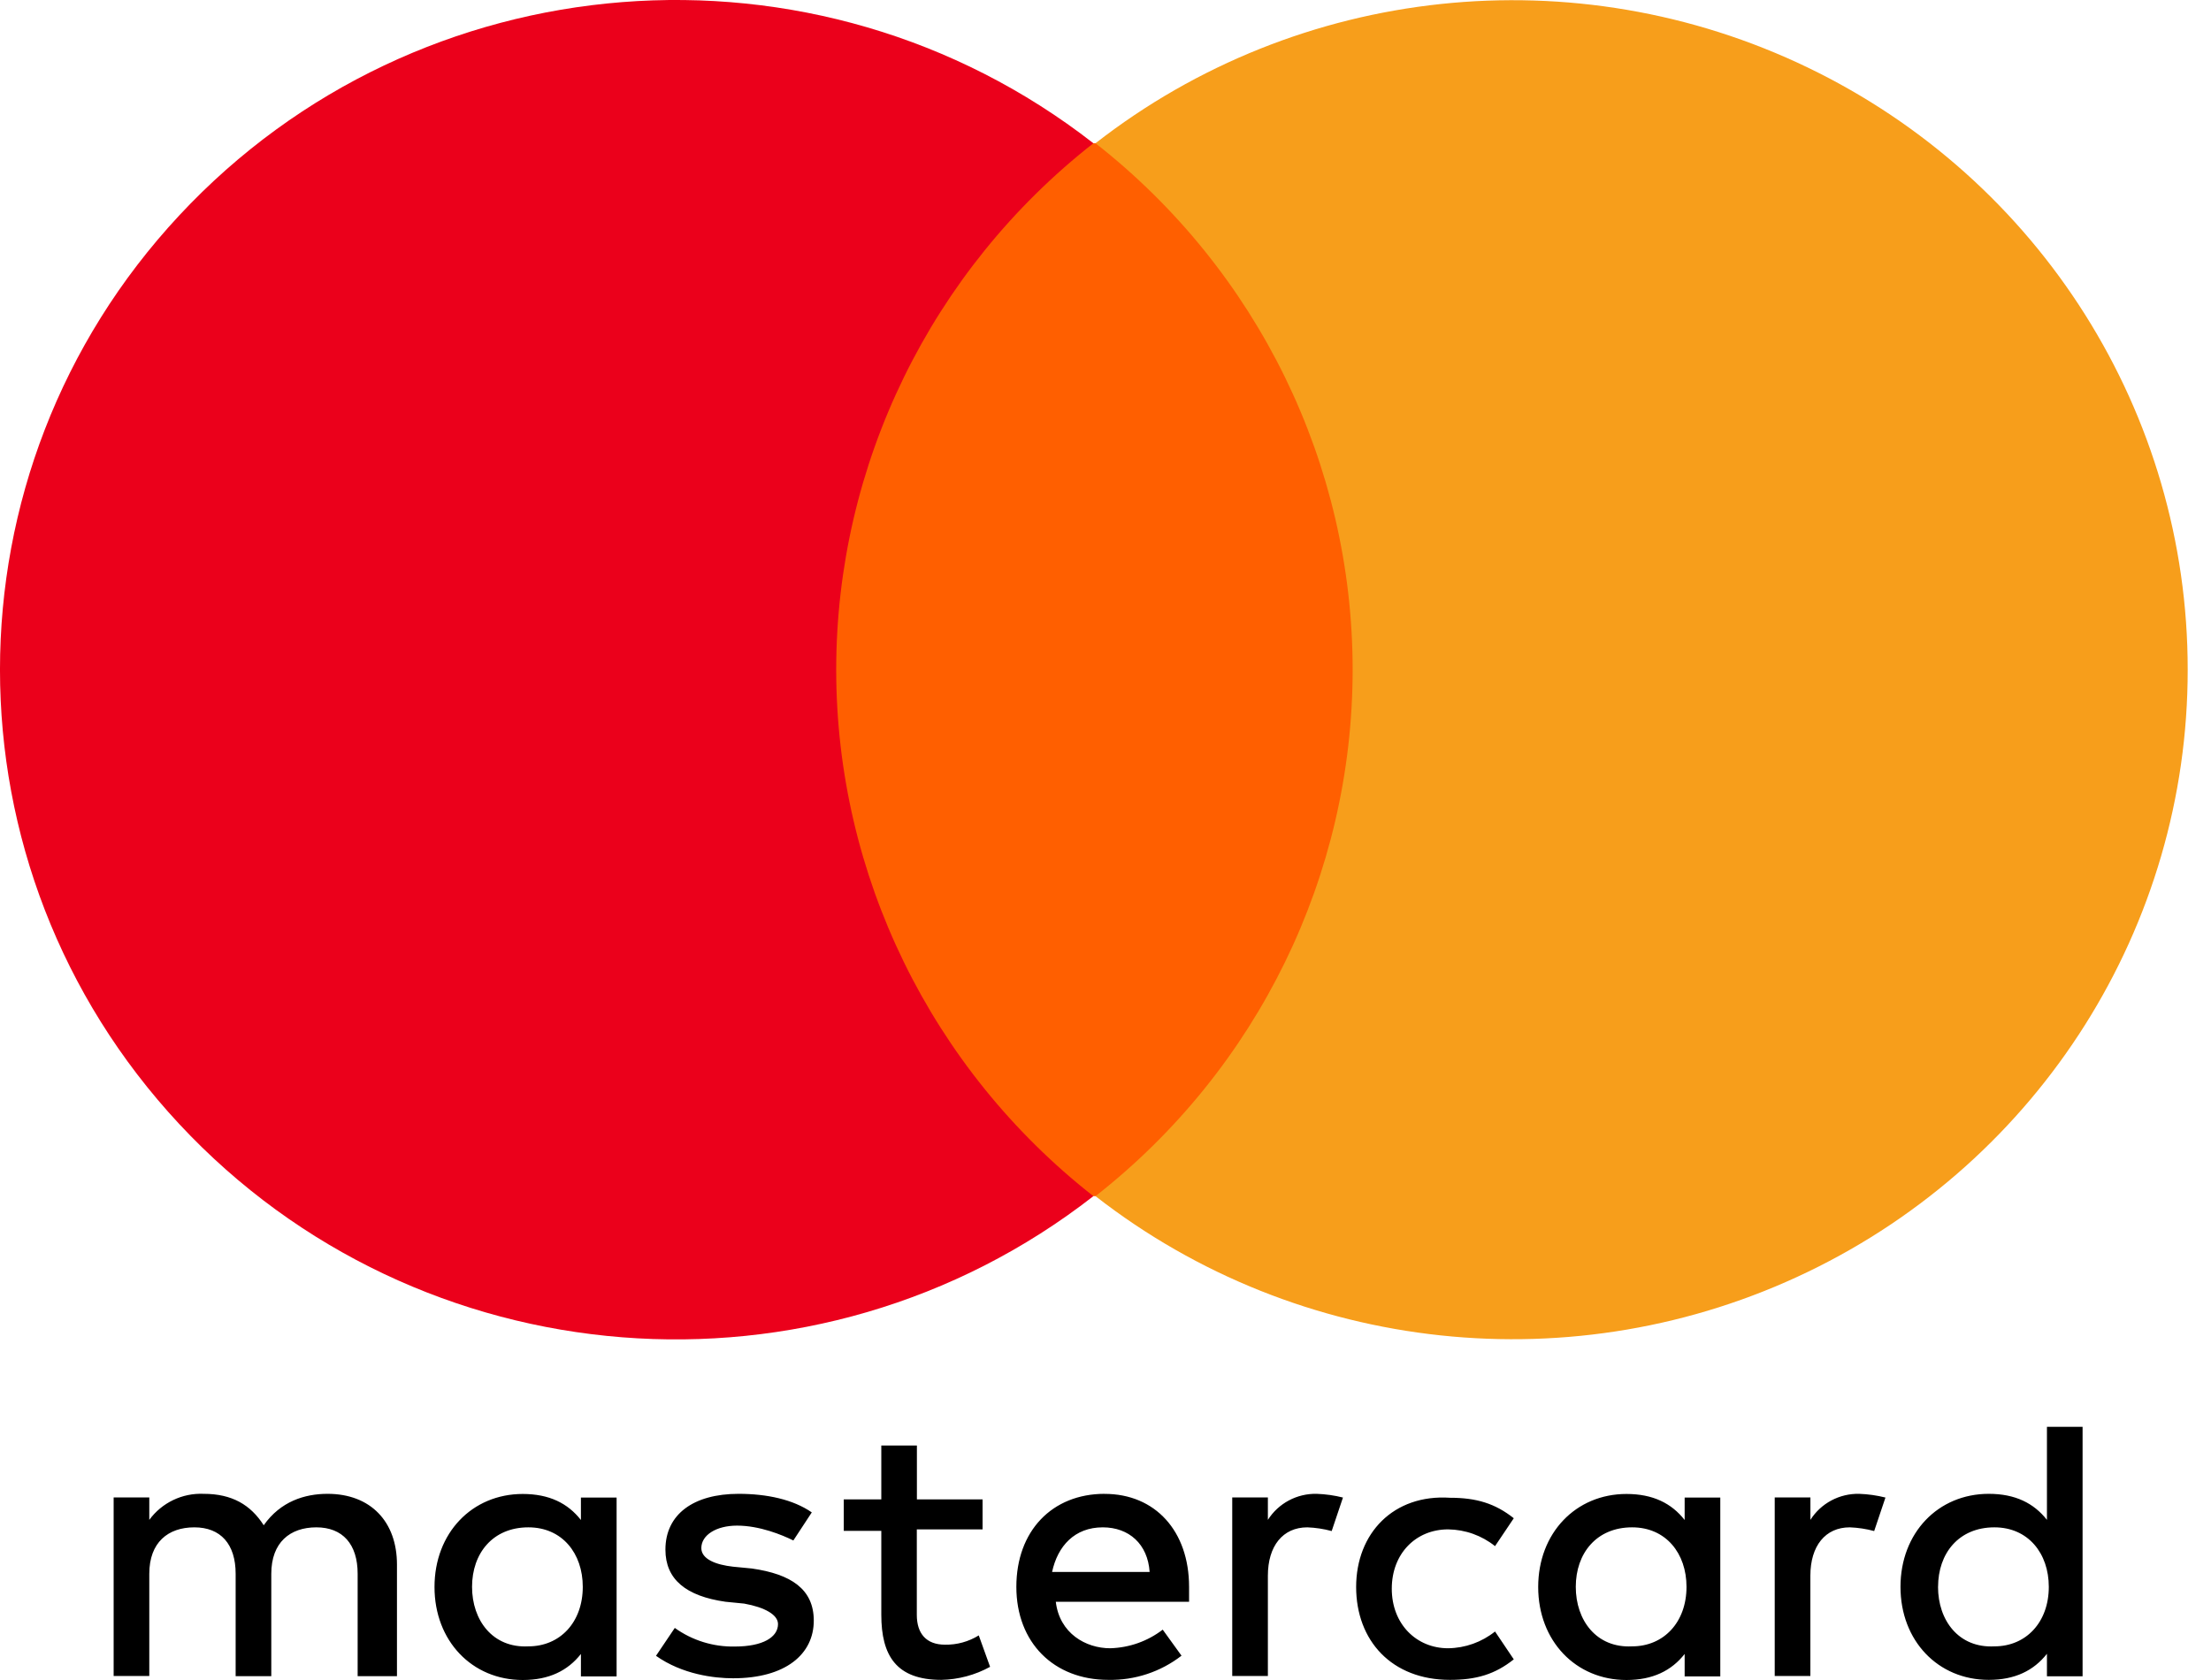
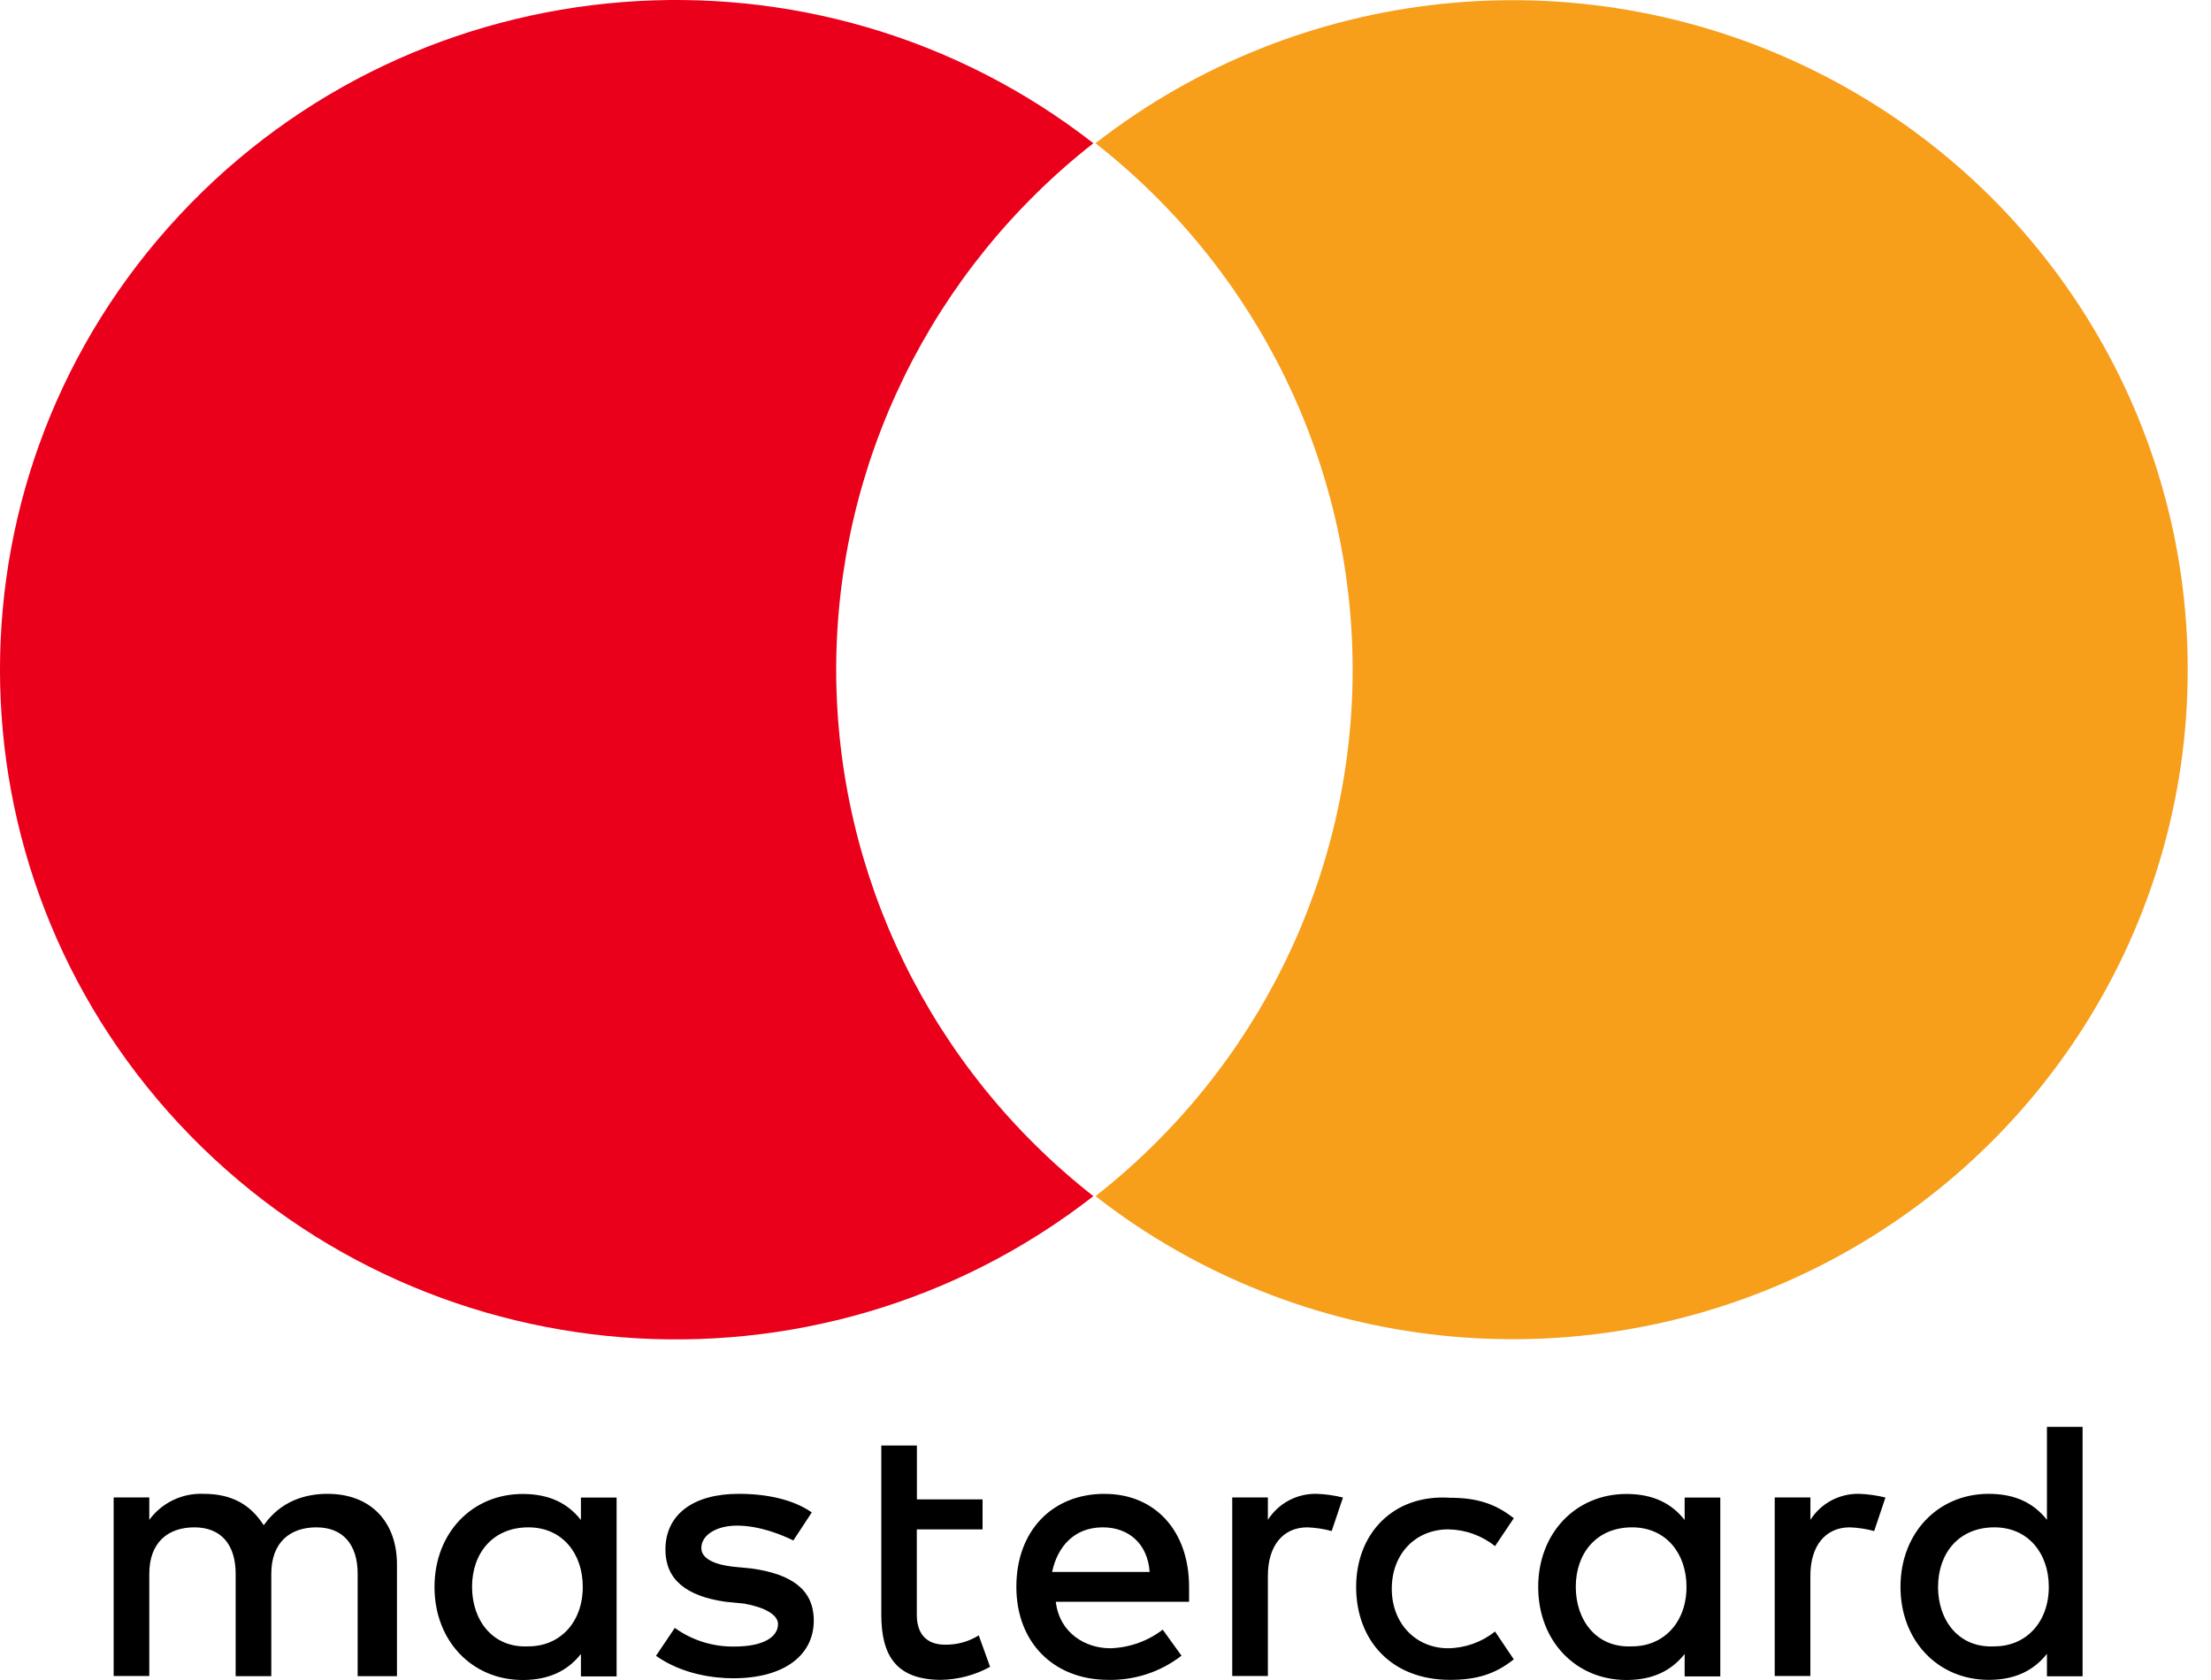
<svg xmlns="http://www.w3.org/2000/svg" width="50" height="38" viewBox="0 0 50 38" fill="none">
  <g id="Group">
    <g id="Group_2">
-       <path id="Vector" d="M8.977 37.913V35.388C8.977 34.42 8.383 33.789 7.407 33.789C6.895 33.789 6.346 33.957 5.964 34.5C5.667 34.037 5.247 33.789 4.606 33.789C4.122 33.768 3.661 33.989 3.376 34.378V33.87H2.57V37.909H3.376V35.598C3.376 34.887 3.801 34.547 4.395 34.547C4.99 34.547 5.329 34.926 5.329 35.598V37.913H6.135V35.598C6.135 34.887 6.56 34.547 7.154 34.547C7.748 34.547 8.088 34.926 8.088 35.598V37.913H8.977ZM22.221 33.915H20.735V32.696H19.93V33.915H19.081V34.626H19.93V36.524C19.93 37.449 20.269 37.997 21.288 37.997C21.674 37.989 22.052 37.888 22.39 37.702L22.134 36.991C21.905 37.133 21.64 37.206 21.37 37.201C20.946 37.201 20.733 36.948 20.733 36.528V34.593H22.22V33.92L22.221 33.915ZM29.776 33.789C29.329 33.779 28.91 34.003 28.672 34.378V33.87H27.866V37.909H28.672V35.641C28.672 34.967 29.011 34.547 29.564 34.547C29.75 34.554 29.935 34.582 30.115 34.631L30.37 33.873C30.176 33.824 29.977 33.796 29.776 33.789ZM18.358 34.209C17.934 33.915 17.339 33.789 16.703 33.789C15.684 33.789 15.048 34.252 15.048 35.051C15.048 35.725 15.515 36.103 16.405 36.23L16.83 36.272C17.297 36.356 17.594 36.525 17.594 36.735C17.594 37.03 17.255 37.243 16.618 37.243C16.131 37.253 15.654 37.105 15.26 36.822L14.835 37.453C15.43 37.874 16.151 37.961 16.578 37.961C17.767 37.961 18.403 37.415 18.403 36.657C18.403 35.946 17.891 35.605 17.002 35.478L16.578 35.437C16.195 35.395 15.86 35.268 15.86 35.016C15.86 34.721 16.2 34.508 16.667 34.508C17.179 34.508 17.686 34.718 17.941 34.844L18.358 34.209ZM30.668 35.893C30.668 37.112 31.474 37.997 32.79 37.997C33.385 37.997 33.809 37.871 34.233 37.533L33.809 36.903C33.508 37.144 33.135 37.277 32.748 37.282C32.031 37.282 31.474 36.735 31.474 35.935C31.474 35.136 32.023 34.593 32.748 34.593C33.135 34.598 33.508 34.731 33.809 34.972L34.233 34.341C33.809 34.005 33.385 33.878 32.79 33.878C31.516 33.794 30.668 34.678 30.668 35.898V35.893ZM24.98 33.789C23.791 33.789 22.984 34.63 22.984 35.893C22.984 37.156 23.833 37.997 25.064 37.997C25.662 38.009 26.247 37.816 26.719 37.45L26.294 36.861C25.953 37.123 25.537 37.27 25.106 37.282C24.554 37.282 23.96 36.945 23.876 36.23H26.89V35.894C26.89 34.631 26.125 33.79 24.98 33.79V33.789ZM24.938 34.547C25.532 34.547 25.956 34.926 25.998 35.556H23.792C23.919 34.967 24.304 34.547 24.938 34.547ZM13.944 35.893V33.873H13.137V34.381C12.84 34.002 12.42 33.792 11.821 33.792C10.675 33.792 9.826 34.676 9.826 35.896C9.826 37.116 10.675 38 11.821 38C12.416 38 12.84 37.789 13.137 37.411V37.919H13.944V35.893ZM10.675 35.893C10.675 35.135 11.143 34.547 11.949 34.547C12.714 34.547 13.179 35.136 13.179 35.893C13.179 36.692 12.667 37.239 11.949 37.239C11.143 37.281 10.675 36.65 10.675 35.893ZM42.045 33.789C41.598 33.779 41.178 34.003 40.941 34.378V33.87H40.134V37.909H40.94V35.641C40.94 34.967 41.279 34.547 41.831 34.547C42.018 34.554 42.203 34.582 42.383 34.631L42.638 33.873C42.443 33.824 42.244 33.796 42.044 33.789H42.045ZM38.903 35.893V33.873H38.097V34.381C37.8 34.002 37.379 33.792 36.781 33.792C35.635 33.792 34.785 34.676 34.785 35.896C34.785 37.116 35.634 38 36.781 38C37.375 38 37.8 37.789 38.097 37.411V37.919H38.903V35.893ZM35.635 35.893C35.635 35.135 36.102 34.547 36.909 34.547C37.674 34.547 38.139 35.136 38.139 35.893C38.139 36.692 37.626 37.239 36.909 37.239C36.102 37.281 35.635 36.65 35.635 35.893ZM47.096 35.893V32.274H46.29V34.378C45.992 33.999 45.572 33.789 44.974 33.789C43.828 33.789 42.978 34.673 42.978 35.893C42.978 37.113 43.827 37.997 44.974 37.997C45.568 37.997 45.992 37.786 46.29 37.407V37.916H47.096V35.893ZM43.828 35.893C43.828 35.135 44.295 34.547 45.102 34.547C45.866 34.547 46.332 35.136 46.332 35.893C46.332 36.692 45.819 37.239 45.102 37.239C44.294 37.282 43.827 36.651 43.827 35.893H43.828Z" fill="black" />
-       <path id="Vector_2" d="M17.424 3.24H32.154V27.056H17.424V3.24Z" fill="#FF5F00" />
+       <path id="Vector" d="M8.977 37.913V35.388C8.977 34.42 8.383 33.789 7.407 33.789C6.895 33.789 6.346 33.957 5.964 34.5C5.667 34.037 5.247 33.789 4.606 33.789C4.122 33.768 3.661 33.989 3.376 34.378V33.87H2.57V37.909H3.376V35.598C3.376 34.887 3.801 34.547 4.395 34.547C4.99 34.547 5.329 34.926 5.329 35.598V37.913H6.135V35.598C6.135 34.887 6.56 34.547 7.154 34.547C7.748 34.547 8.088 34.926 8.088 35.598V37.913H8.977ZM22.221 33.915H20.735V32.696H19.93V33.915V34.626H19.93V36.524C19.93 37.449 20.269 37.997 21.288 37.997C21.674 37.989 22.052 37.888 22.39 37.702L22.134 36.991C21.905 37.133 21.64 37.206 21.37 37.201C20.946 37.201 20.733 36.948 20.733 36.528V34.593H22.22V33.92L22.221 33.915ZM29.776 33.789C29.329 33.779 28.91 34.003 28.672 34.378V33.87H27.866V37.909H28.672V35.641C28.672 34.967 29.011 34.547 29.564 34.547C29.75 34.554 29.935 34.582 30.115 34.631L30.37 33.873C30.176 33.824 29.977 33.796 29.776 33.789ZM18.358 34.209C17.934 33.915 17.339 33.789 16.703 33.789C15.684 33.789 15.048 34.252 15.048 35.051C15.048 35.725 15.515 36.103 16.405 36.23L16.83 36.272C17.297 36.356 17.594 36.525 17.594 36.735C17.594 37.03 17.255 37.243 16.618 37.243C16.131 37.253 15.654 37.105 15.26 36.822L14.835 37.453C15.43 37.874 16.151 37.961 16.578 37.961C17.767 37.961 18.403 37.415 18.403 36.657C18.403 35.946 17.891 35.605 17.002 35.478L16.578 35.437C16.195 35.395 15.86 35.268 15.86 35.016C15.86 34.721 16.2 34.508 16.667 34.508C17.179 34.508 17.686 34.718 17.941 34.844L18.358 34.209ZM30.668 35.893C30.668 37.112 31.474 37.997 32.79 37.997C33.385 37.997 33.809 37.871 34.233 37.533L33.809 36.903C33.508 37.144 33.135 37.277 32.748 37.282C32.031 37.282 31.474 36.735 31.474 35.935C31.474 35.136 32.023 34.593 32.748 34.593C33.135 34.598 33.508 34.731 33.809 34.972L34.233 34.341C33.809 34.005 33.385 33.878 32.79 33.878C31.516 33.794 30.668 34.678 30.668 35.898V35.893ZM24.98 33.789C23.791 33.789 22.984 34.63 22.984 35.893C22.984 37.156 23.833 37.997 25.064 37.997C25.662 38.009 26.247 37.816 26.719 37.45L26.294 36.861C25.953 37.123 25.537 37.27 25.106 37.282C24.554 37.282 23.96 36.945 23.876 36.23H26.89V35.894C26.89 34.631 26.125 33.79 24.98 33.79V33.789ZM24.938 34.547C25.532 34.547 25.956 34.926 25.998 35.556H23.792C23.919 34.967 24.304 34.547 24.938 34.547ZM13.944 35.893V33.873H13.137V34.381C12.84 34.002 12.42 33.792 11.821 33.792C10.675 33.792 9.826 34.676 9.826 35.896C9.826 37.116 10.675 38 11.821 38C12.416 38 12.84 37.789 13.137 37.411V37.919H13.944V35.893ZM10.675 35.893C10.675 35.135 11.143 34.547 11.949 34.547C12.714 34.547 13.179 35.136 13.179 35.893C13.179 36.692 12.667 37.239 11.949 37.239C11.143 37.281 10.675 36.65 10.675 35.893ZM42.045 33.789C41.598 33.779 41.178 34.003 40.941 34.378V33.87H40.134V37.909H40.94V35.641C40.94 34.967 41.279 34.547 41.831 34.547C42.018 34.554 42.203 34.582 42.383 34.631L42.638 33.873C42.443 33.824 42.244 33.796 42.044 33.789H42.045ZM38.903 35.893V33.873H38.097V34.381C37.8 34.002 37.379 33.792 36.781 33.792C35.635 33.792 34.785 34.676 34.785 35.896C34.785 37.116 35.634 38 36.781 38C37.375 38 37.8 37.789 38.097 37.411V37.919H38.903V35.893ZM35.635 35.893C35.635 35.135 36.102 34.547 36.909 34.547C37.674 34.547 38.139 35.136 38.139 35.893C38.139 36.692 37.626 37.239 36.909 37.239C36.102 37.281 35.635 36.65 35.635 35.893ZM47.096 35.893V32.274H46.29V34.378C45.992 33.999 45.572 33.789 44.974 33.789C43.828 33.789 42.978 34.673 42.978 35.893C42.978 37.113 43.827 37.997 44.974 37.997C45.568 37.997 45.992 37.786 46.29 37.407V37.916H47.096V35.893ZM43.828 35.893C43.828 35.135 44.295 34.547 45.102 34.547C45.866 34.547 46.332 35.136 46.332 35.893C46.332 36.692 45.819 37.239 45.102 37.239C44.294 37.282 43.827 36.651 43.827 35.893H43.828Z" fill="black" />
      <path id="Vector_3" d="M18.91 15.148C18.911 10.507 21.053 6.12 24.726 3.24C18.461 -1.643 9.462 -0.933 4.055 4.871C-1.352 10.674 -1.352 19.622 4.055 25.426C9.462 31.229 18.461 31.939 24.726 27.056C21.053 24.176 18.911 19.79 18.91 15.148Z" fill="#EB001B" />
      <path id="Vector_4" d="M49.473 15.148C49.477 20.944 46.142 26.233 40.884 28.768C35.627 31.302 29.37 30.638 24.774 27.056C28.447 24.177 30.589 19.79 30.589 15.148C30.589 10.506 28.447 6.119 24.774 3.24C29.37 -0.342 35.627 -1.006 40.884 1.529C46.142 4.063 49.477 9.352 49.473 15.148Z" fill="#F79E1B" />
    </g>
  </g>
</svg>